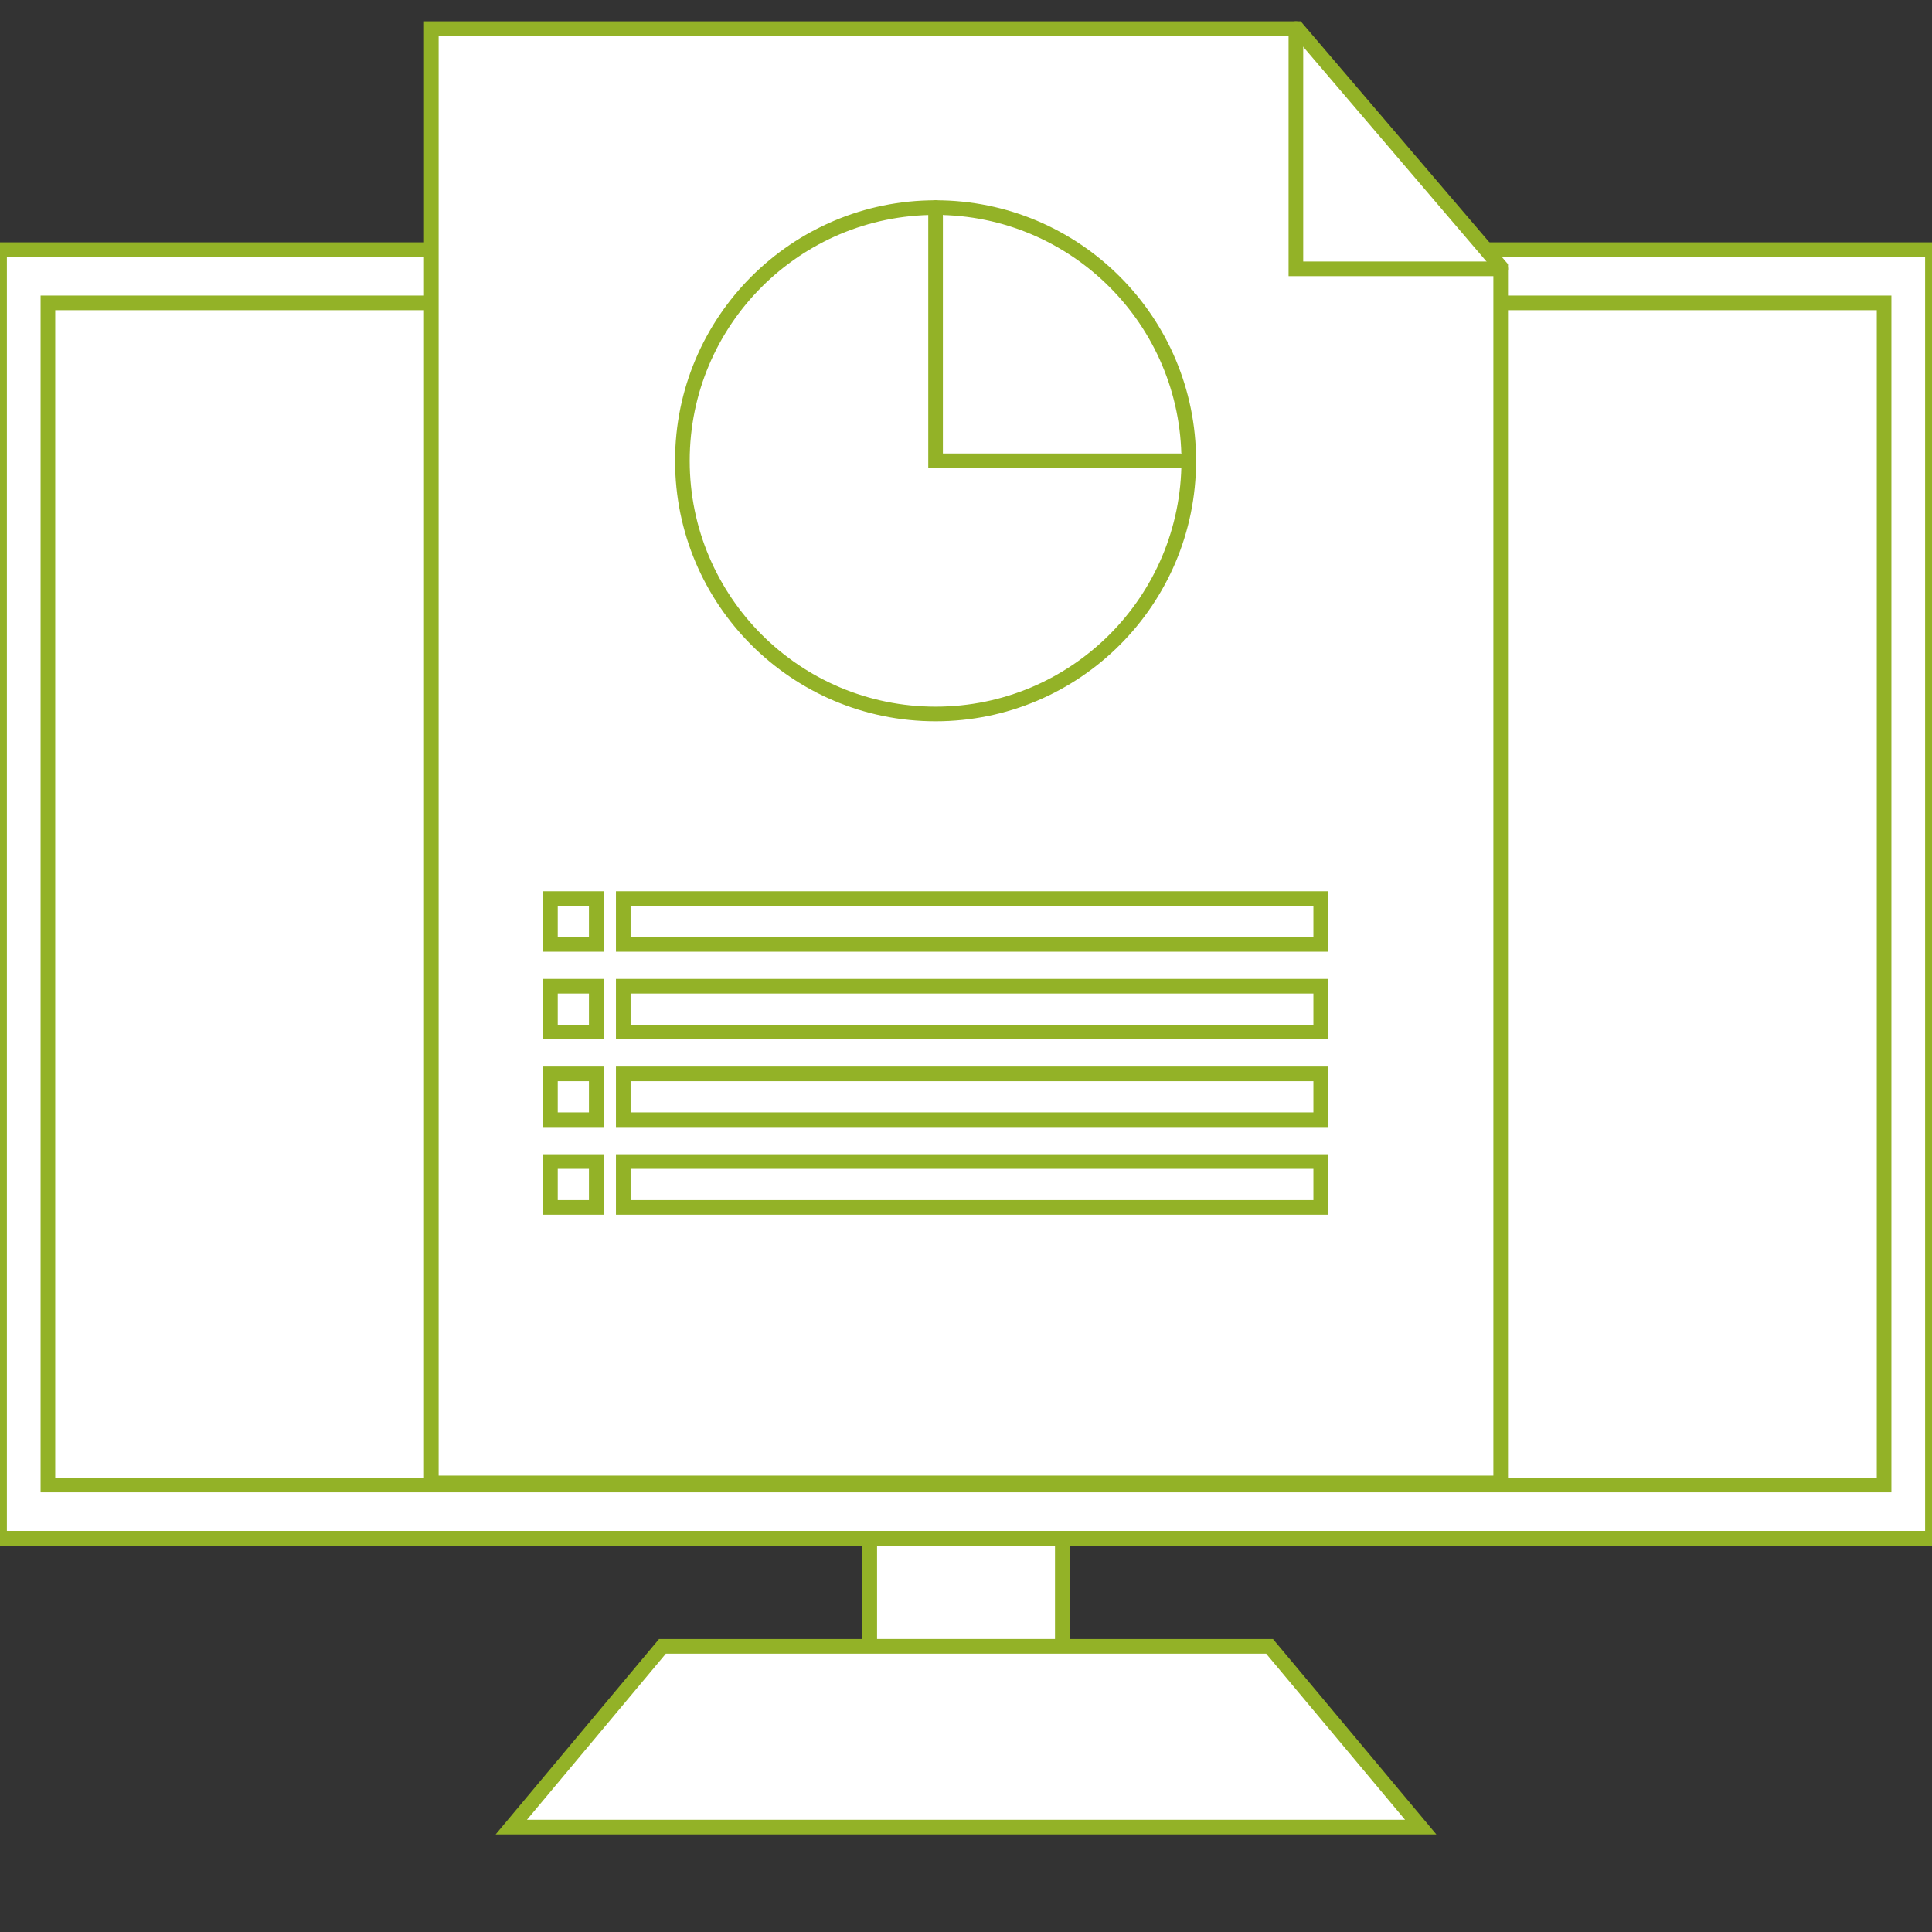
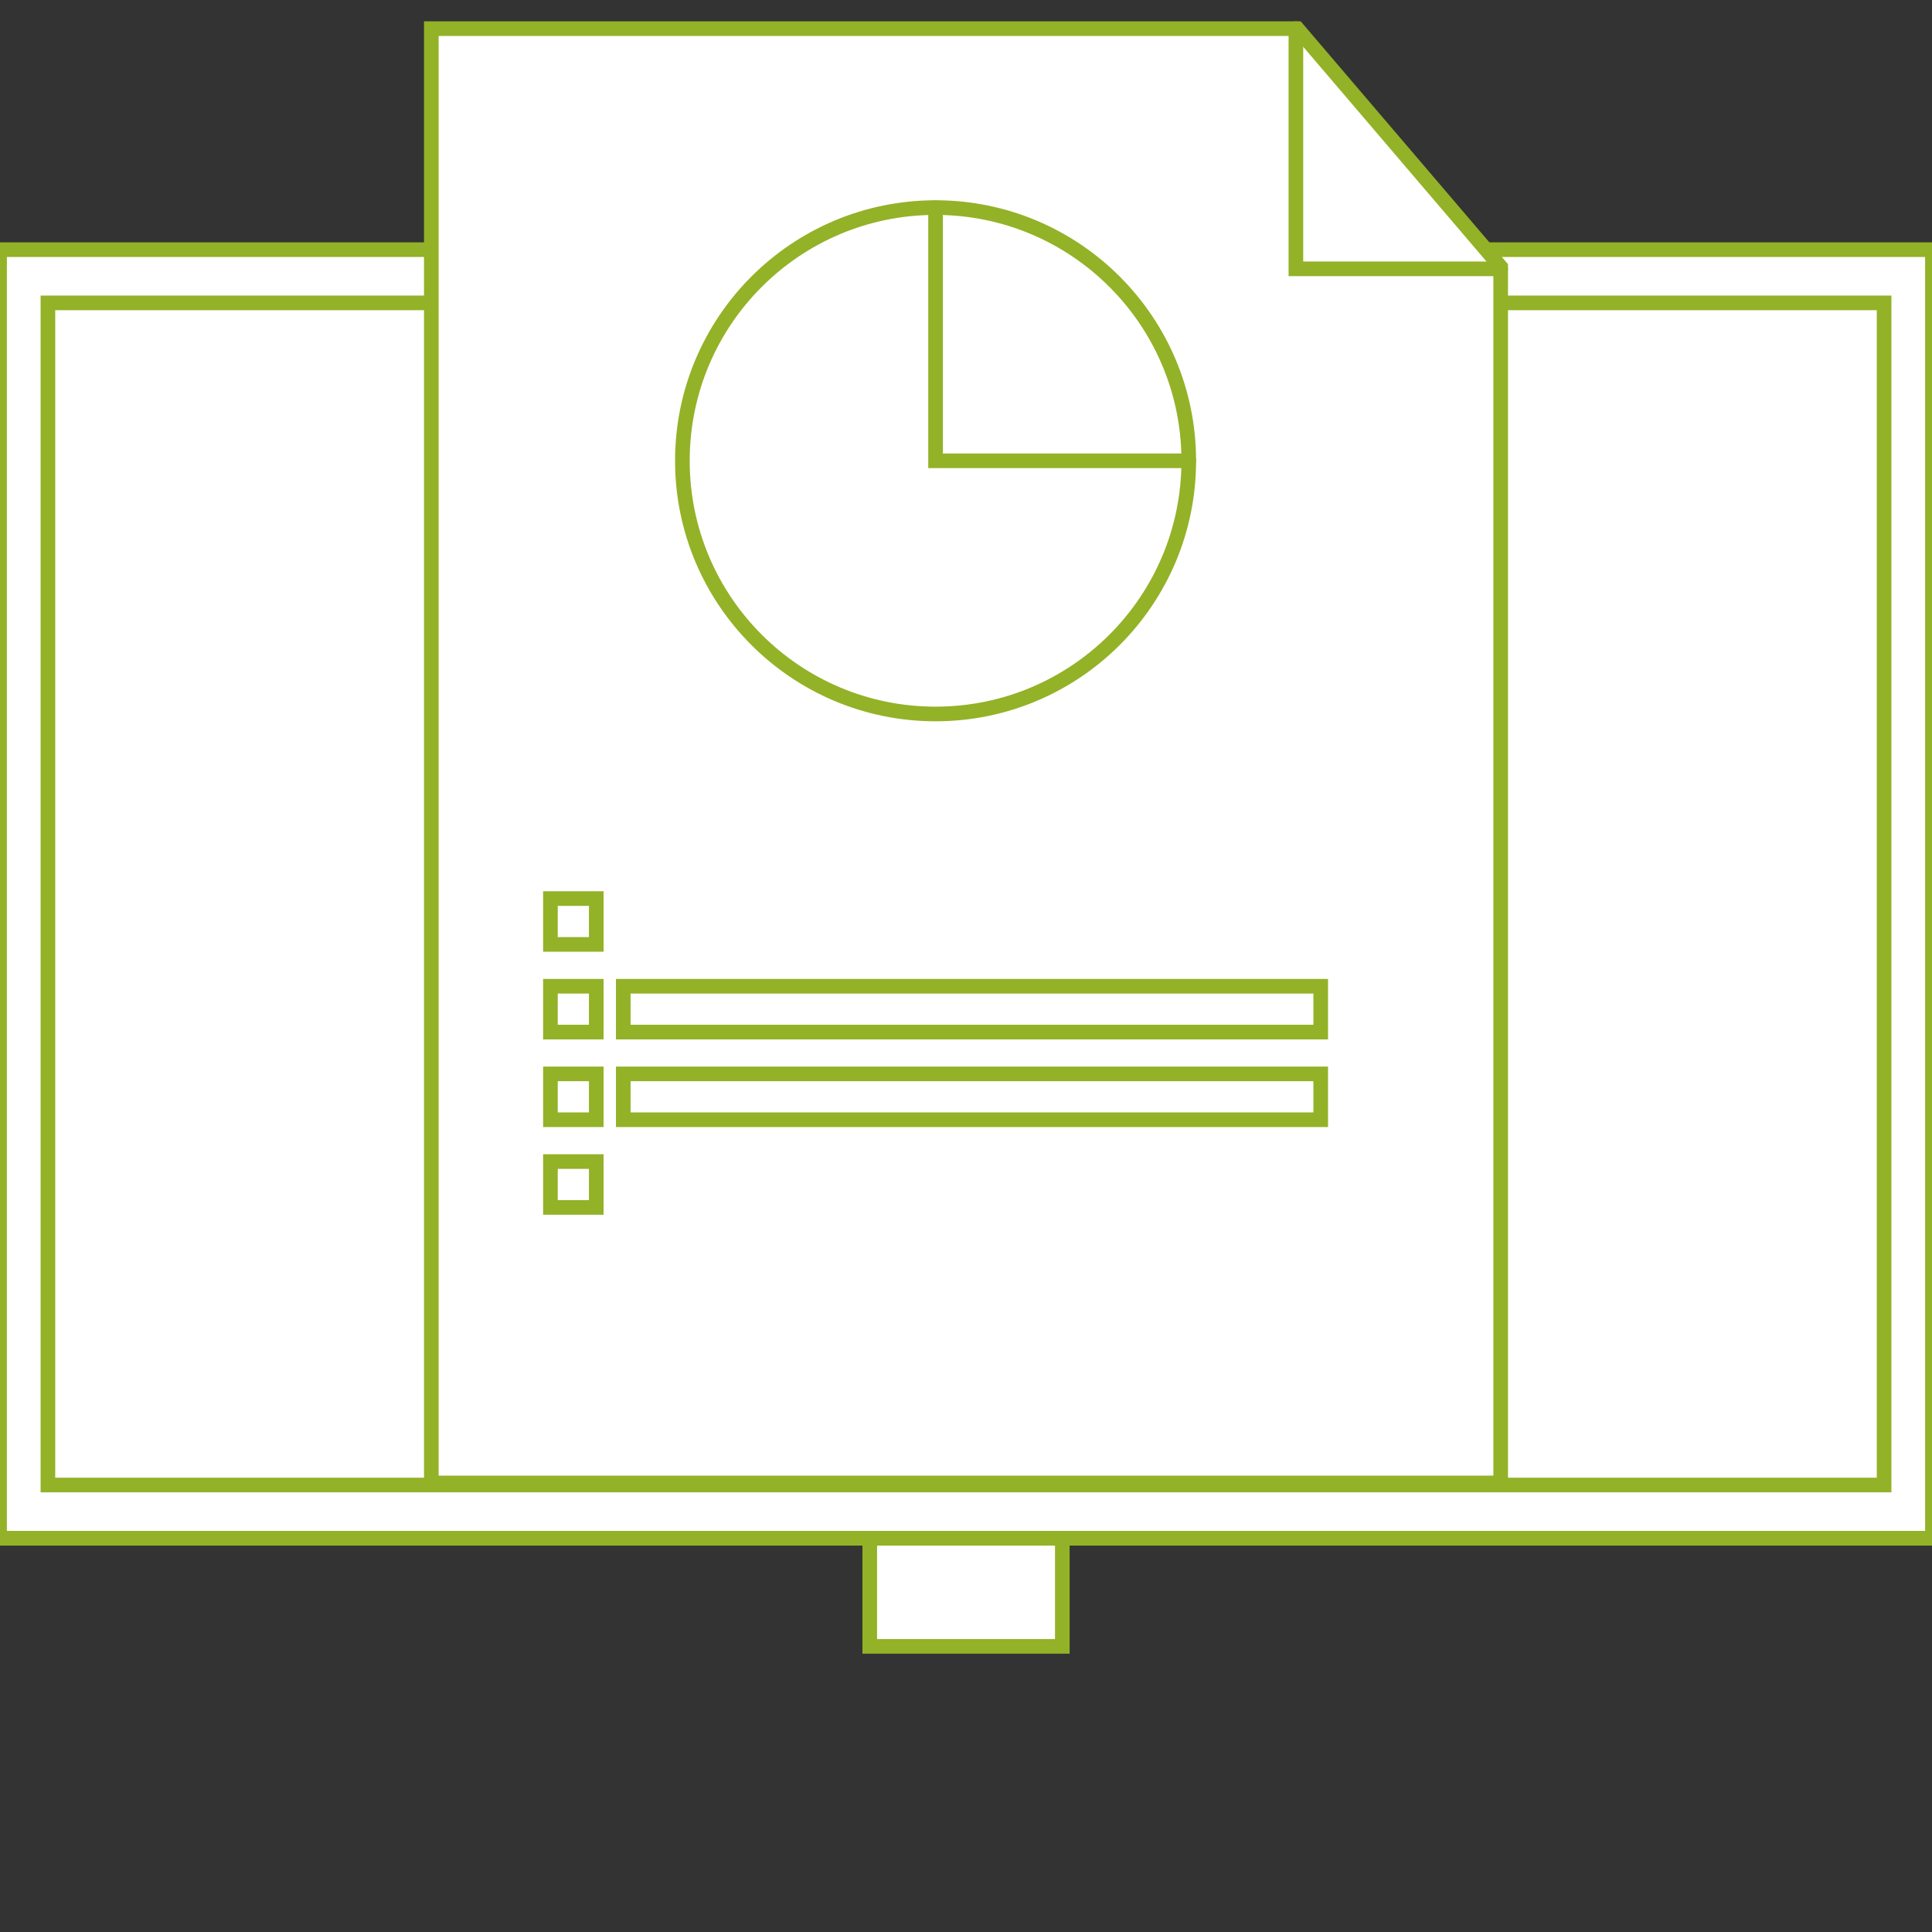
<svg xmlns="http://www.w3.org/2000/svg" id="Layer_1" data-name="Layer 1" viewBox="0 0 400 400">
  <rect x="0" y="0" width="400" height="400" fill="#333333" stroke="none" />
  <defs>
    <style> .cls-1 { fill: #fff; } .cls-1, .cls-2 { stroke: #93b227; stroke-linecap: round; stroke-miterlimit: 10; stroke-width: 3.03px; } .cls-2 { fill: none; } </style>
  </defs>
  <rect class="cls-1" x="-.09" y="51.69" width="400.18" height="266.79" />
  <rect class="cls-1" x="180.07" y="318.48" width="39.87" height="22.38" />
-   <polygon class="cls-1" points="294.14 378.28 105.86 378.28 137.15 340.86 262.85 340.86 294.14 378.28" />
  <rect class="cls-1" x="9.92" y="62.71" width="380.16" height="244.75" />
  <g>
    <polygon class="cls-1" points="310.7 55.25 310.7 307.03 89.3 307.03 89.3 5.93 268.6 5.93 310.7 55.25" />
    <polyline class="cls-2" points="310.7 55.66 268.3 55.66 268.3 5.93" />
    <rect class="cls-1" x="113.96" y="186.04" width="9.49" height="9.49" />
-     <rect class="cls-1" x="129.04" y="186.04" width="144.4" height="9.49" />
    <rect class="cls-1" x="113.96" y="204.19" width="9.49" height="9.49" />
    <rect class="cls-1" x="129.04" y="204.19" width="144.4" height="9.49" />
    <rect class="cls-1" x="113.96" y="222.34" width="9.49" height="9.49" />
    <rect class="cls-1" x="129.04" y="222.34" width="144.4" height="9.49" />
    <rect class="cls-1" x="113.96" y="240.49" width="9.49" height="9.49" />
-     <rect class="cls-1" x="129.04" y="240.49" width="144.4" height="9.49" />
    <g>
      <circle class="cls-1" cx="193.7" cy="95.4" r="52.42" />
      <polyline class="cls-1" points="246.12 95.4 193.7 95.4 193.7 42.98" />
    </g>
  </g>
</svg>